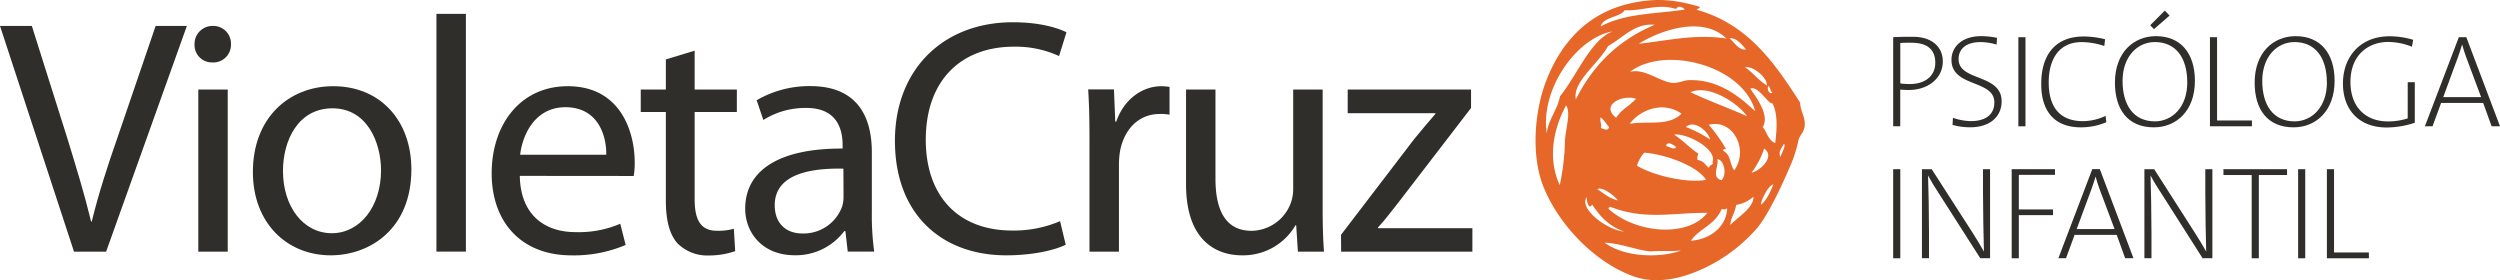
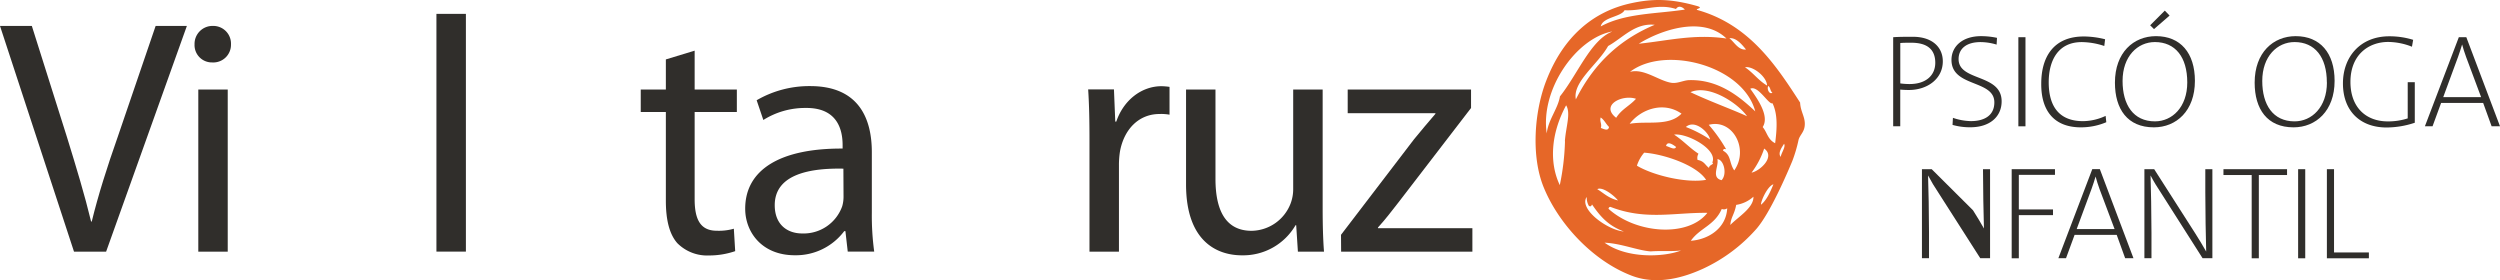
<svg xmlns="http://www.w3.org/2000/svg" viewBox="0 0 706.76 79.19">
  <defs>
    <style>.cls-1,.cls-2{fill:#302e2b;}.cls-1,.cls-3{fill-rule:evenodd;}.cls-3{fill:#e66728;}</style>
  </defs>
  <g id="Capa_2" data-name="Capa 2">
    <g id="Capa_1-2" data-name="Capa 1">
      <path class="cls-1" d="M30,71.14,52.83,7.33H44L33.23,38.85c-2.94,8.34-5.49,16.38-7.29,23.77h-.19c-1.8-7.48-4.16-15.24-6.82-23.86L9,7.33H0L20.92,71.14Z" />
      <path class="cls-1" d="M64.38,71.14V25.32H56.06V71.14ZM60.22,7.33A5.08,5.08,0,0,0,55,12.54a4.9,4.9,0,0,0,5,5.11,5,5,0,0,0,5.3-5.11A5,5,0,0,0,60.22,7.33Z" />
-       <path class="cls-1" d="M94.21,24.37c-12.59,0-22.72,9-22.72,24.24,0,14.48,9.66,23.57,22,23.57,11,0,22.81-7.38,22.81-24.33C116.27,33.93,107.37,24.37,94.21,24.37ZM94,30.62c9.84,0,13.72,9.76,13.72,17.52,0,10.31-6,17.79-13.91,17.79C85.69,65.93,80,58.36,80,48.33,80,39.71,84.27,30.62,94,30.62Z" />
      <rect class="cls-2" x="123.38" y="3.92" width="8.33" height="67.21" />
-       <path class="cls-1" d="M179.15,49.75a20.4,20.4,0,0,0,.28-3.89c0-8.43-3.88-21.49-18.93-21.49C147.15,24.37,139,35.16,139,49s8.42,23.19,22.53,23.19a37.27,37.27,0,0,0,15.34-2.94l-1.52-6a29.73,29.73,0,0,1-12.69,2.37c-8.42,0-15.52-4.64-15.71-15.9Zm-32.1-6c.67-5.78,4.27-13.44,12.79-13.44,9.37,0,11.64,8.23,11.55,13.44Z" />
      <path class="cls-1" d="M188.24,16.8v8.52h-7.1v6.34h7.1V56.72c0,5.33.95,9.4,3.22,12a11.89,11.89,0,0,0,9,3.5A22.61,22.61,0,0,0,207.84,71l-.38-6.34a15.48,15.48,0,0,1-4.83.57c-4.64,0-6.25-3.22-6.25-8.9V31.66h11.93V25.32H196.38v-11Z" />
      <path class="cls-1" d="M246.47,43c0-9.1-3.4-18.66-17.42-18.66a29.63,29.63,0,0,0-15.14,4l1.89,5.58a22.14,22.14,0,0,1,12-3.4c9.38-.1,10.41,6.81,10.41,10.51V42c-17.7-.09-27.54,6-27.54,17,0,6.63,4.73,13.16,14,13.16a17.07,17.07,0,0,0,14-6.82H239l.66,5.78h7.48a75.94,75.94,0,0,1-.67-11Zm-8,12.68a9.56,9.56,0,0,1-.38,2.65A11.58,11.58,0,0,1,226.78,66c-4.16,0-7.76-2.46-7.76-8,0-8.9,10.32-10.51,19.41-10.32Z" />
-       <path class="cls-1" d="M299.69,62.52a33.11,33.11,0,0,1-13.54,2.65c-15.43,0-24.43-9.94-24.43-25.65,0-16.76,9.94-26.32,24.91-26.32a29.21,29.21,0,0,1,12.77,2.65l2.09-6.72c-2.18-1.13-7.3-2.84-15.15-2.84C266.55,6.29,253,19.73,253,39.8c0,21,13.44,32.38,31.44,32.38,7.76,0,13.91-1.52,16.84-3Z" />
      <path class="cls-1" d="M308,71.14h8.33V46.72a24.92,24.92,0,0,1,.29-3.89c1.13-6.25,5.3-10.6,11.17-10.6a12.9,12.9,0,0,1,2.84.19V24.56a17.8,17.8,0,0,0-2.27-.19c-5.59,0-10.7,3.88-12.78,10h-.29l-.37-9.09h-7.29c.28,4.26.37,8.9.37,14.3Z" />
      <path class="cls-1" d="M373.92,25.32h-8.33v28a11.47,11.47,0,0,1-.75,4.26,12,12,0,0,1-11,7.67c-7.48,0-10.22-6-10.22-14.67V25.32H335.3V52.11c0,16,8.61,20.07,15.81,20.07a17.13,17.13,0,0,0,15.15-8.52h.18l.48,7.48h7.38c-.28-3.6-.38-7.76-.38-12.59Z" />
      <path class="cls-1" d="M379.14,71.14h37.11V64.51h-26.7v-.19c2.08-2.27,3.88-4.63,5.87-7.19l20.45-26.6V25.32H381V32h24.8v.18c-2.08,2.47-4,4.64-6.05,7.2l-20.64,27Z" />
-       <rect class="cls-2" x="535.21" y="47.83" width="2.01" height="25.19" />
-       <path class="cls-1" d="M562.6,73V47.83h-2v6.53c0,5.19.16,13.06.27,16.76-1-1.72-2-3.47-3.1-5.15L546.1,47.83h-2.76V73h2v-7.2c0-4.93-.15-13.06-.27-16.2.86,1.64,1.83,3.25,3,5L559.83,73Z" />
+       <path class="cls-1" d="M562.6,73V47.83h-2c0,5.19.16,13.06.27,16.76-1-1.72-2-3.47-3.1-5.15L546.1,47.83h-2.76V73h2v-7.2c0-4.93-.15-13.06-.27-16.2.86,1.64,1.83,3.25,3,5L559.83,73Z" />
      <polygon class="cls-1" points="580.95 49.43 580.95 47.83 568.71 47.83 568.71 73.02 570.73 73.02 570.73 60.82 580.39 60.82 580.39 59.21 570.73 59.21 570.73 49.43 580.95 49.43" />
      <path class="cls-1" d="M603.14,73l-9.51-25.19H591.5L581.91,73h2.16l2.43-6.61h11.9L600.79,73Zm-5.34-8.25H587.09l4.22-11.41c.41-1.16.79-2.28,1.12-3.44h0c.34,1.23.67,2.31,1.12,3.55Z" />
      <path class="cls-1" d="M625.45,73V47.83h-2v6.53c0,5.19.14,13.06.25,16.76-1-1.72-2-3.47-3.1-5.15L609,47.83h-2.77V73h2v-7.2c0-4.93-.15-13.06-.26-16.2.85,1.64,1.83,3.25,3,5L622.68,73Z" />
      <polygon class="cls-1" points="646.56 49.48 646.56 47.83 628.58 47.83 628.58 49.48 636.56 49.48 636.56 73.02 638.58 73.02 638.58 49.48 646.56 49.48" />
      <rect class="cls-2" x="649.69" y="47.83" width="2.01" height="25.19" />
      <polygon class="cls-1" points="669.69 73.02 669.69 71.37 659.84 71.37 659.84 47.83 657.82 47.83 657.82 73.02 669.69 73.02" />
      <path class="cls-1" d="M549.24,17.34c0-4-3-6.94-8.43-6.94-2.06,0-3.93,0-5.6.12V35.7h2V25.33c.74.07,1.57.11,2.43.11C544.91,25.44,549.24,22.27,549.24,17.34Zm-2.13.42c0,3.58-2.69,6-7.24,6a19.72,19.72,0,0,1-2.65-.18V12.16c.89-.08,1.83-.08,3.1-.08C544.87,12.08,547.11,14,547.11,17.76Z" />
      <path class="cls-1" d="M565.87,28.65c0-7.87-12.17-5.59-12.17-11.94,0-2.91,2.17-4.81,6.2-4.81a15.82,15.82,0,0,1,4.55.71l.11-1.91a21.65,21.65,0,0,0-4.51-.48c-5.26,0-8.36,2.91-8.36,6.72,0,7.79,12.12,5.52,12.12,12,0,3.88-3.06,5.3-6.6,5.3a16.37,16.37,0,0,1-5.11-.93l-.11,2a17.83,17.83,0,0,0,5,.67C562.51,36,565.87,33,565.87,28.65Z" />
      <rect class="cls-2" x="570.6" y="10.52" width="2.01" height="25.19" />
      <path class="cls-1" d="M595.46,34.55l-.19-1.79a15.39,15.39,0,0,1-6.38,1.49c-6.61,0-9.71-4-9.71-11,0-6.09,2.61-11.35,9.34-11.35A20.7,20.7,0,0,1,594.89,13l.23-1.9a25.1,25.1,0,0,0-6-.79c-8.66,0-12.05,5.9-12.05,13.32C577,31.52,580.9,36,588.25,36A18.35,18.35,0,0,0,595.46,34.55Z" />
      <path class="cls-1" d="M613.35,4.4,612,3l-4.14,4.15,1.08,1.08Zm7.16,18.47c0-7.91-4.1-12.65-11-12.65-6.35,0-11.61,4.63-11.61,13.14,0,7.53,3.58,12.64,11,12.64C615.25,36,620.51,31.34,620.51,22.87Zm-2.16.44c0,7-4.29,11-9.14,11-6.12,0-9.15-4.71-9.15-11.42,0-7,4.26-11,9.15-11C614.92,11.9,618.35,16.08,618.35,23.31Z" />
-       <polygon class="cls-1" points="636.63 35.7 636.63 34.06 626.77 34.06 626.77 10.52 624.76 10.52 624.76 35.7 636.63 35.7" />
      <path class="cls-1" d="M660,22.87c0-7.91-4.11-12.65-11-12.65-6.34,0-11.6,4.63-11.6,13.14,0,7.53,3.58,12.64,11,12.64C654.72,36,660,31.34,660,22.87Zm-2.17.44c0,7-4.29,11-9.14,11-6.12,0-9.14-4.71-9.14-11.42,0-7,4.25-11,9.14-11C654.38,11.9,657.81,16.08,657.81,23.31Z" />
      <path class="cls-1" d="M682.21,11.26a22.6,22.6,0,0,0-6.75-1c-8.17,0-13.1,5.78-13.1,13.32,0,7.91,5,12.46,12.31,12.46a25.41,25.41,0,0,0,8-1.34V23.24h-2V33.47a18,18,0,0,1-5.63.85c-6.2,0-10.56-4-10.56-11.16,0-7.76,5.22-11.3,10.67-11.3a18.6,18.6,0,0,1,6.72,1.35Z" />
      <path class="cls-1" d="M706.76,35.7l-9.52-25.18h-2.12L685.53,35.7h2.16l2.42-6.6H702l2.39,6.6Zm-5.34-8.24H690.71L694.93,16c.41-1.16.78-2.28,1.12-3.43h0c.34,1.23.68,2.31,1.13,3.54Z" />
      <path class="cls-3" d="M479.91,2.84c-1-.35,1.87-.5,0-1.1C472.28-.44,467.15-.4,461.09.92c-10.56,2.29-19.12,9.29-24,22-3.31,8.58-4.29,21.11-.72,29.94,4.17,10.34,13.89,20.87,24.92,25.08,7.27,2.78,14.84.47,20.23-2a45.66,45.66,0,0,0,15-11.21c3.94-4.5,8.84-16,10.17-19.2a39.86,39.86,0,0,0,1.77-6c.34-1.3,1.49-2.08,1.72-3.8.33-2.53-1.14-3.94-1.28-6.73C502.24,18.7,494.63,7,479.91,2.84Zm20,21.47c.68.5.48,1.4,1.16,1.89C500.24,26.83,499.43,25.19,499.88,24.31Zm-.33-.11c-2.54-1.5-3.88-3.59-6.26-5.18C495.58,18.58,499.55,21.77,499.55,24.2ZM485.51,45c1.81.09,2.85,4.2,1.19,5.94C483.65,50.2,486,46.93,485.51,45Zm1.59-2.38c.08-.6.47-.53.88-.43a42.84,42.84,0,0,0-4.91-6.9c6.76-1.81,11.45,6.89,7.21,12.88C488.78,46,489.5,43.91,487.1,42.59Zm-3.94,4.85c-1.1-.74-1.3-1.91-3.25-2.26a2.28,2.28,0,0,1,.26-1.75c-2.56-1.68-4.33-3.73-6.9-5.4,3.57-.53,12.48,4.2,10.8,7.89C484.8,46.45,483.14,46.57,483.16,47.44ZM452.52,33.21c1.09.75,1.46,1.83,2.36,2.68-.23,1.24-1.32.65-2.32.28C452.93,35,452.16,34.38,452.52,33.21Zm4.89,23.46c-2.76-.67-4-2.07-5.86-3.19C453.06,52.65,456.49,55.43,457.41,56.67ZM471,41.27c.37-1.61,2.17-.23,2.84.28C473.41,42.53,472,41.52,471,41.27Zm11.31,9.57c-5.35,1-14.82-1.17-19.55-4a10.8,10.8,0,0,1,2.05-3.68C470.3,43.54,479.63,46.66,482.32,50.84ZM460.71,35c3.17-4.15,9.57-6.43,14.66-2.87C471.76,35.82,465.62,34.11,460.71,35ZM456.9,33.3c-4.6-3.55,1.71-6.69,5.6-5.37C460.74,29.92,458.45,30.83,456.9,33.3Zm-1.61,25.19c9.9,3.85,18.1,1.56,27.39,1.68-5.43,7-20.16,5.93-27.95-1.14C454.81,58.64,455,58.47,455.29,58.49ZM476.6,35.9c2.57-2.27,6.53,1.57,6.84,3.54A34.87,34.87,0,0,0,476.6,35.9Zm1.3-9.84c5.2-2.3,13.4,3.08,16,6.8C489.62,30.9,483.12,28.56,477.9,26.06Zm-.26-3.41c-1.6,0-3.32,1-5.06.77-3.6-.52-7.81-4.17-11.78-3.1,9.86-7.59,32-1.8,35.42,11.17C491.63,27.16,485.8,22.49,477.64,22.65Zm16-8.66c-2.2.3-3.39-2.19-4.75-3.18C490.91,10.56,492.63,12.82,493.61,14Zm-5.52-3.09c-9.16-1.37-16.71.64-24.83,1.46C469.44,8.53,481.35,4.34,488.09,10.9Zm-28.8-8c5.23.24,9.32-2,14.49-.36.64-1,1.68-.71,2.51.17-8.08,1.23-16.91,1-23.78,4.76C453.09,4.79,458.35,4.82,459.29,2.85Zm-3.64,6.07C449.67,11.4,446,21,441,27.26c-.56,3.48-3.31,6.58-3.73,10.46C435.41,25.35,445.51,10.9,455.65,8.92Zm-13.25,31a69.15,69.15,0,0,1-1.47,12.36c-2.93-6.13-2.65-14.33,1.79-22.56C444.15,32,442.65,36,442.4,39.91Zm3.09-11.79c-1.09-5,6.19-9.94,9.1-15.17,4.22-2.35,7.56-6.56,13.18-6C458.81,10.8,451,17.11,445.49,28.12Zm3.05,27.6a4.73,4.73,0,0,0,.61,2.42c.52.33.71,0,.89-.4,2.08,3,4.29,5.91,9,7.64C454.58,65.13,446.29,59.16,448.54,55.72Zm5,12.83c4.59.15,9.55,2.25,13.11,2.46,2.8-.22,5.82.07,8.57-.26C470.43,72.71,459.86,73.2,453.54,68.55ZM478,68.07c2.6-3.67,6.66-4.27,8.75-9a1.54,1.54,0,0,0,1.54-.19C488,64.53,483,67.71,478,68.07Zm11.17-4.48c.18-2.25,1.15-2.93,1.66-5.67a9.37,9.37,0,0,0,4.87-2.31C495.82,58.76,491.3,61.37,489.18,63.59Zm6-14.79A23.47,23.47,0,0,0,498.74,42C502,44.31,497.54,48.33,495.2,48.8Zm2.67,9.05c-.08-.88,1.76-5.18,3.51-5.75C500.41,54.44,499.37,56.65,497.87,57.85Zm4-17.36c-2.13-1.07-2.26-3.1-3.52-4.57,2-3.09-1.43-7.92-3.51-10.83,2.17-1.13,5.26,4.67,6.28,4.09C502.62,32.33,502.37,36.35,501.84,40.49Zm1.57,3.87c-.89-1.19.43-2.81.95-3.71C504.91,41.46,503.6,43.18,503.41,44.36Z" />
    </g>
  </g>
</svg>